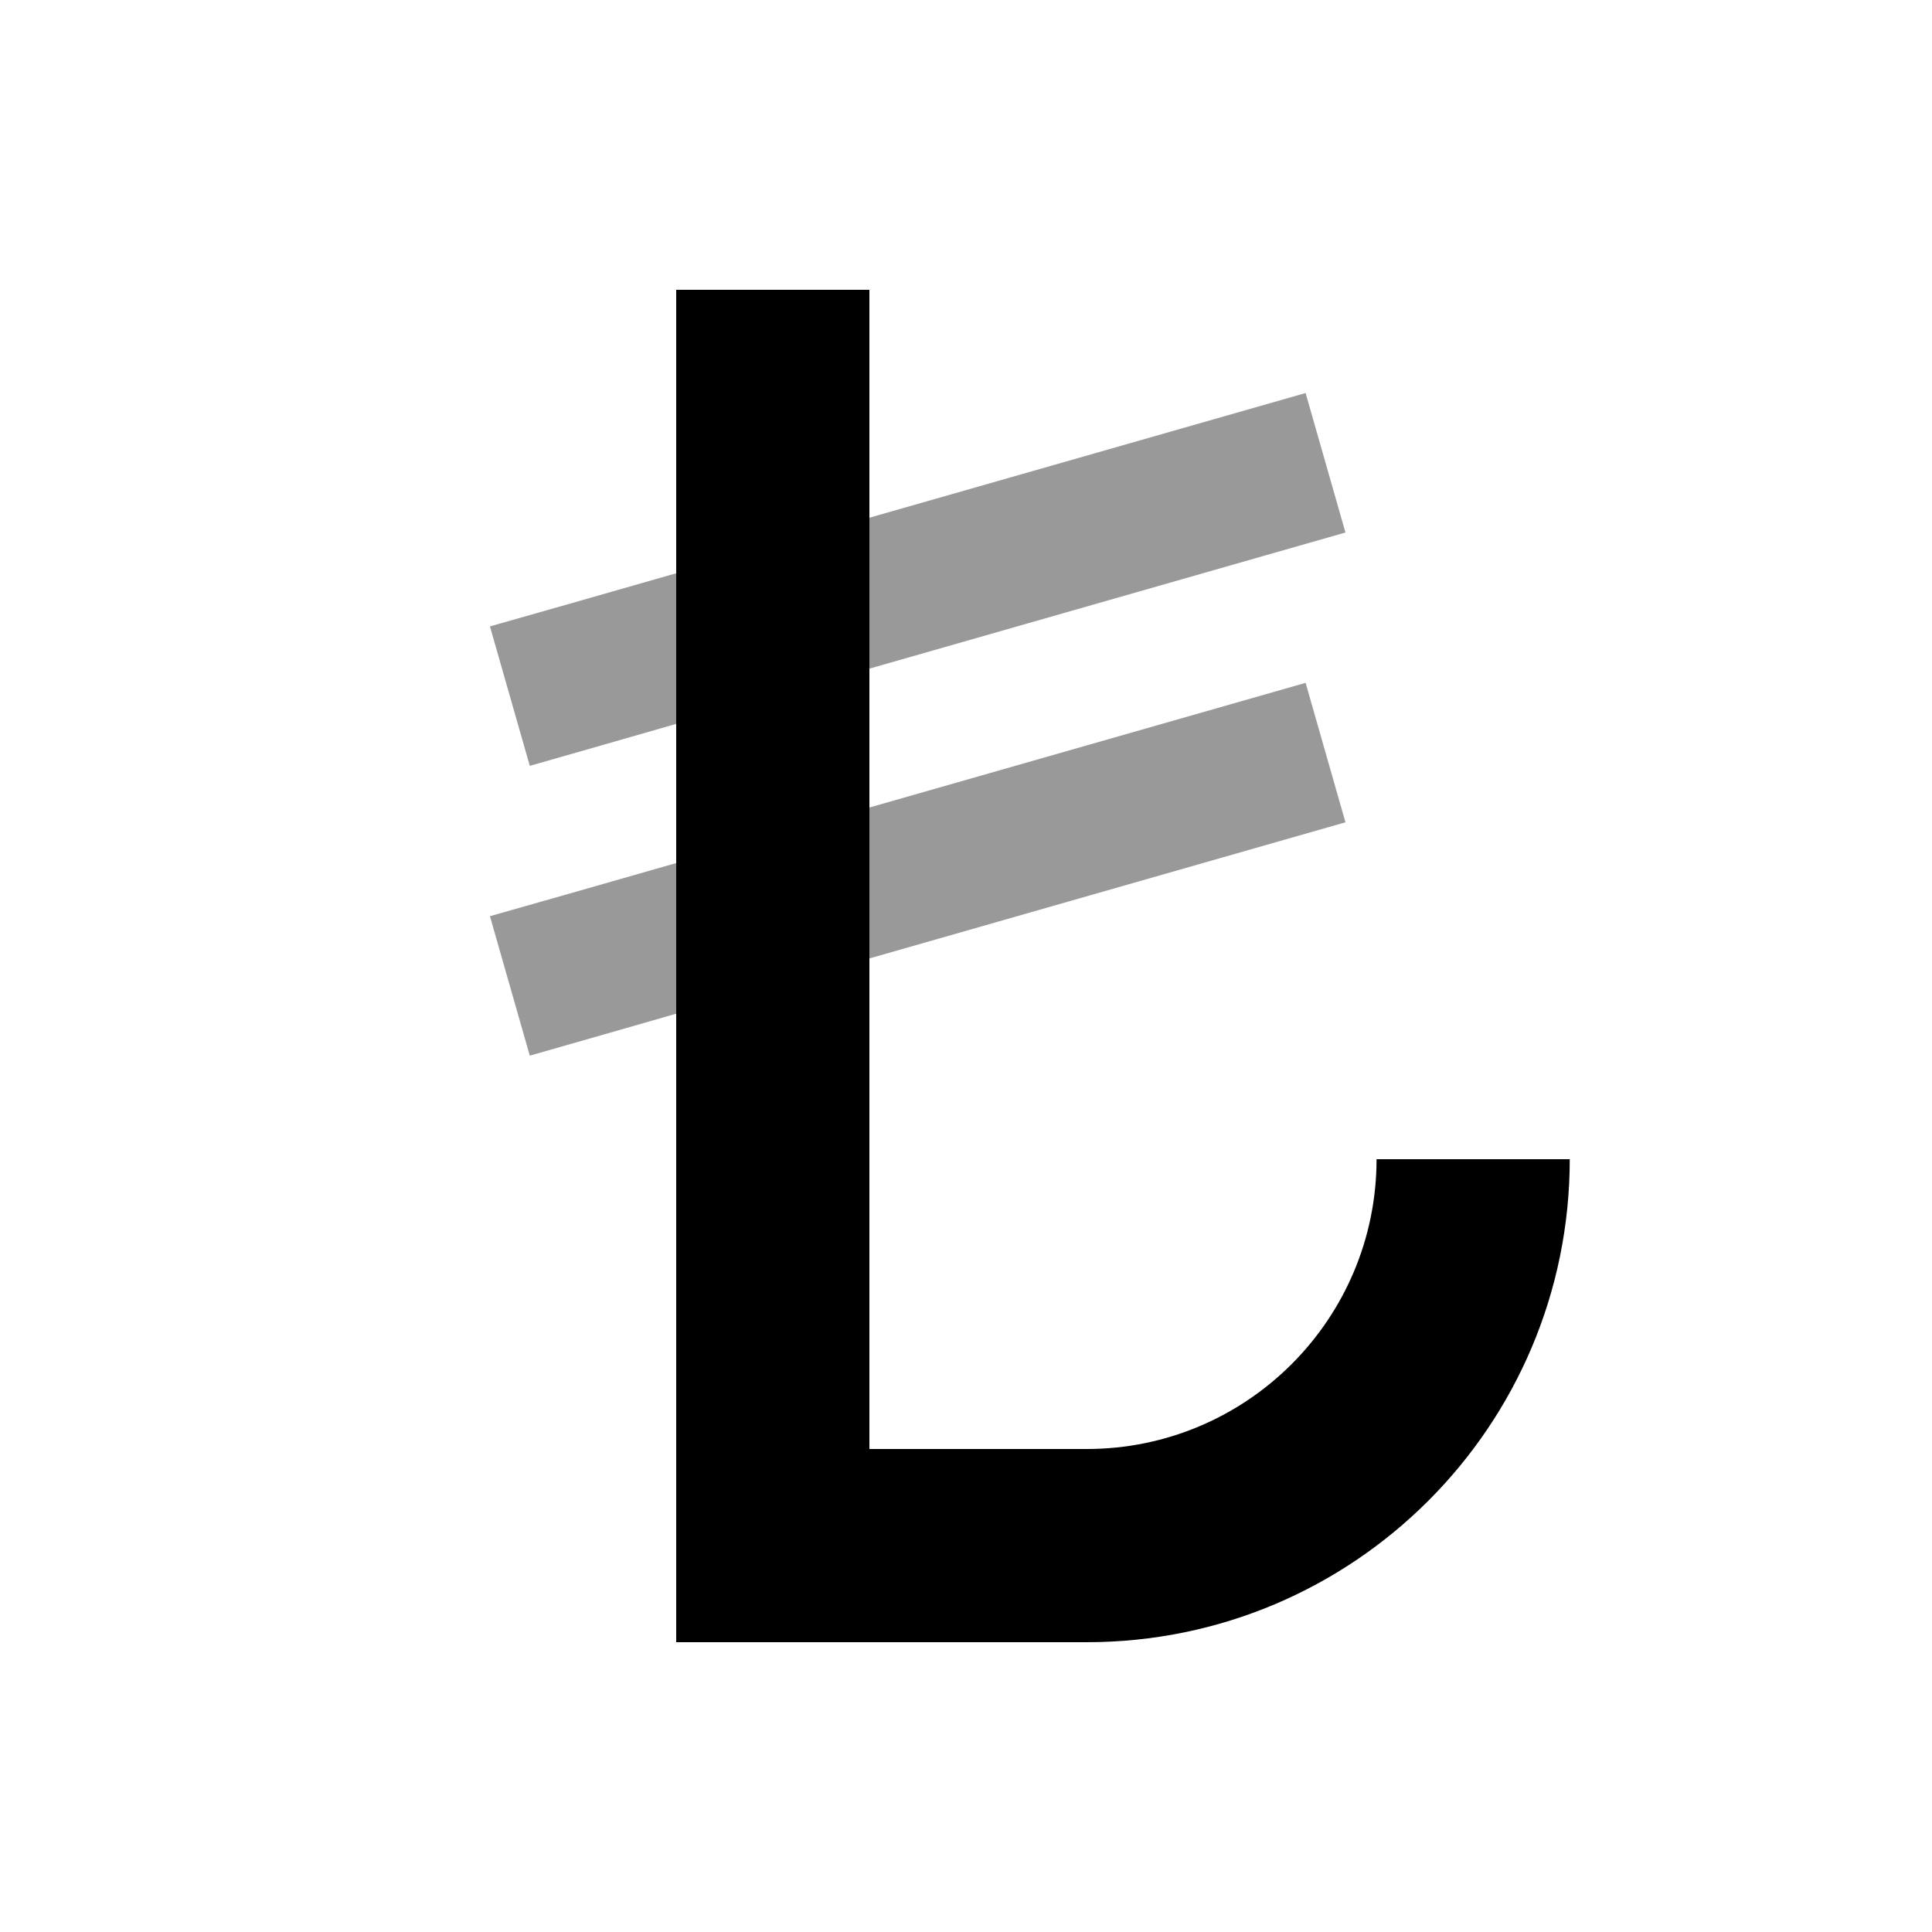
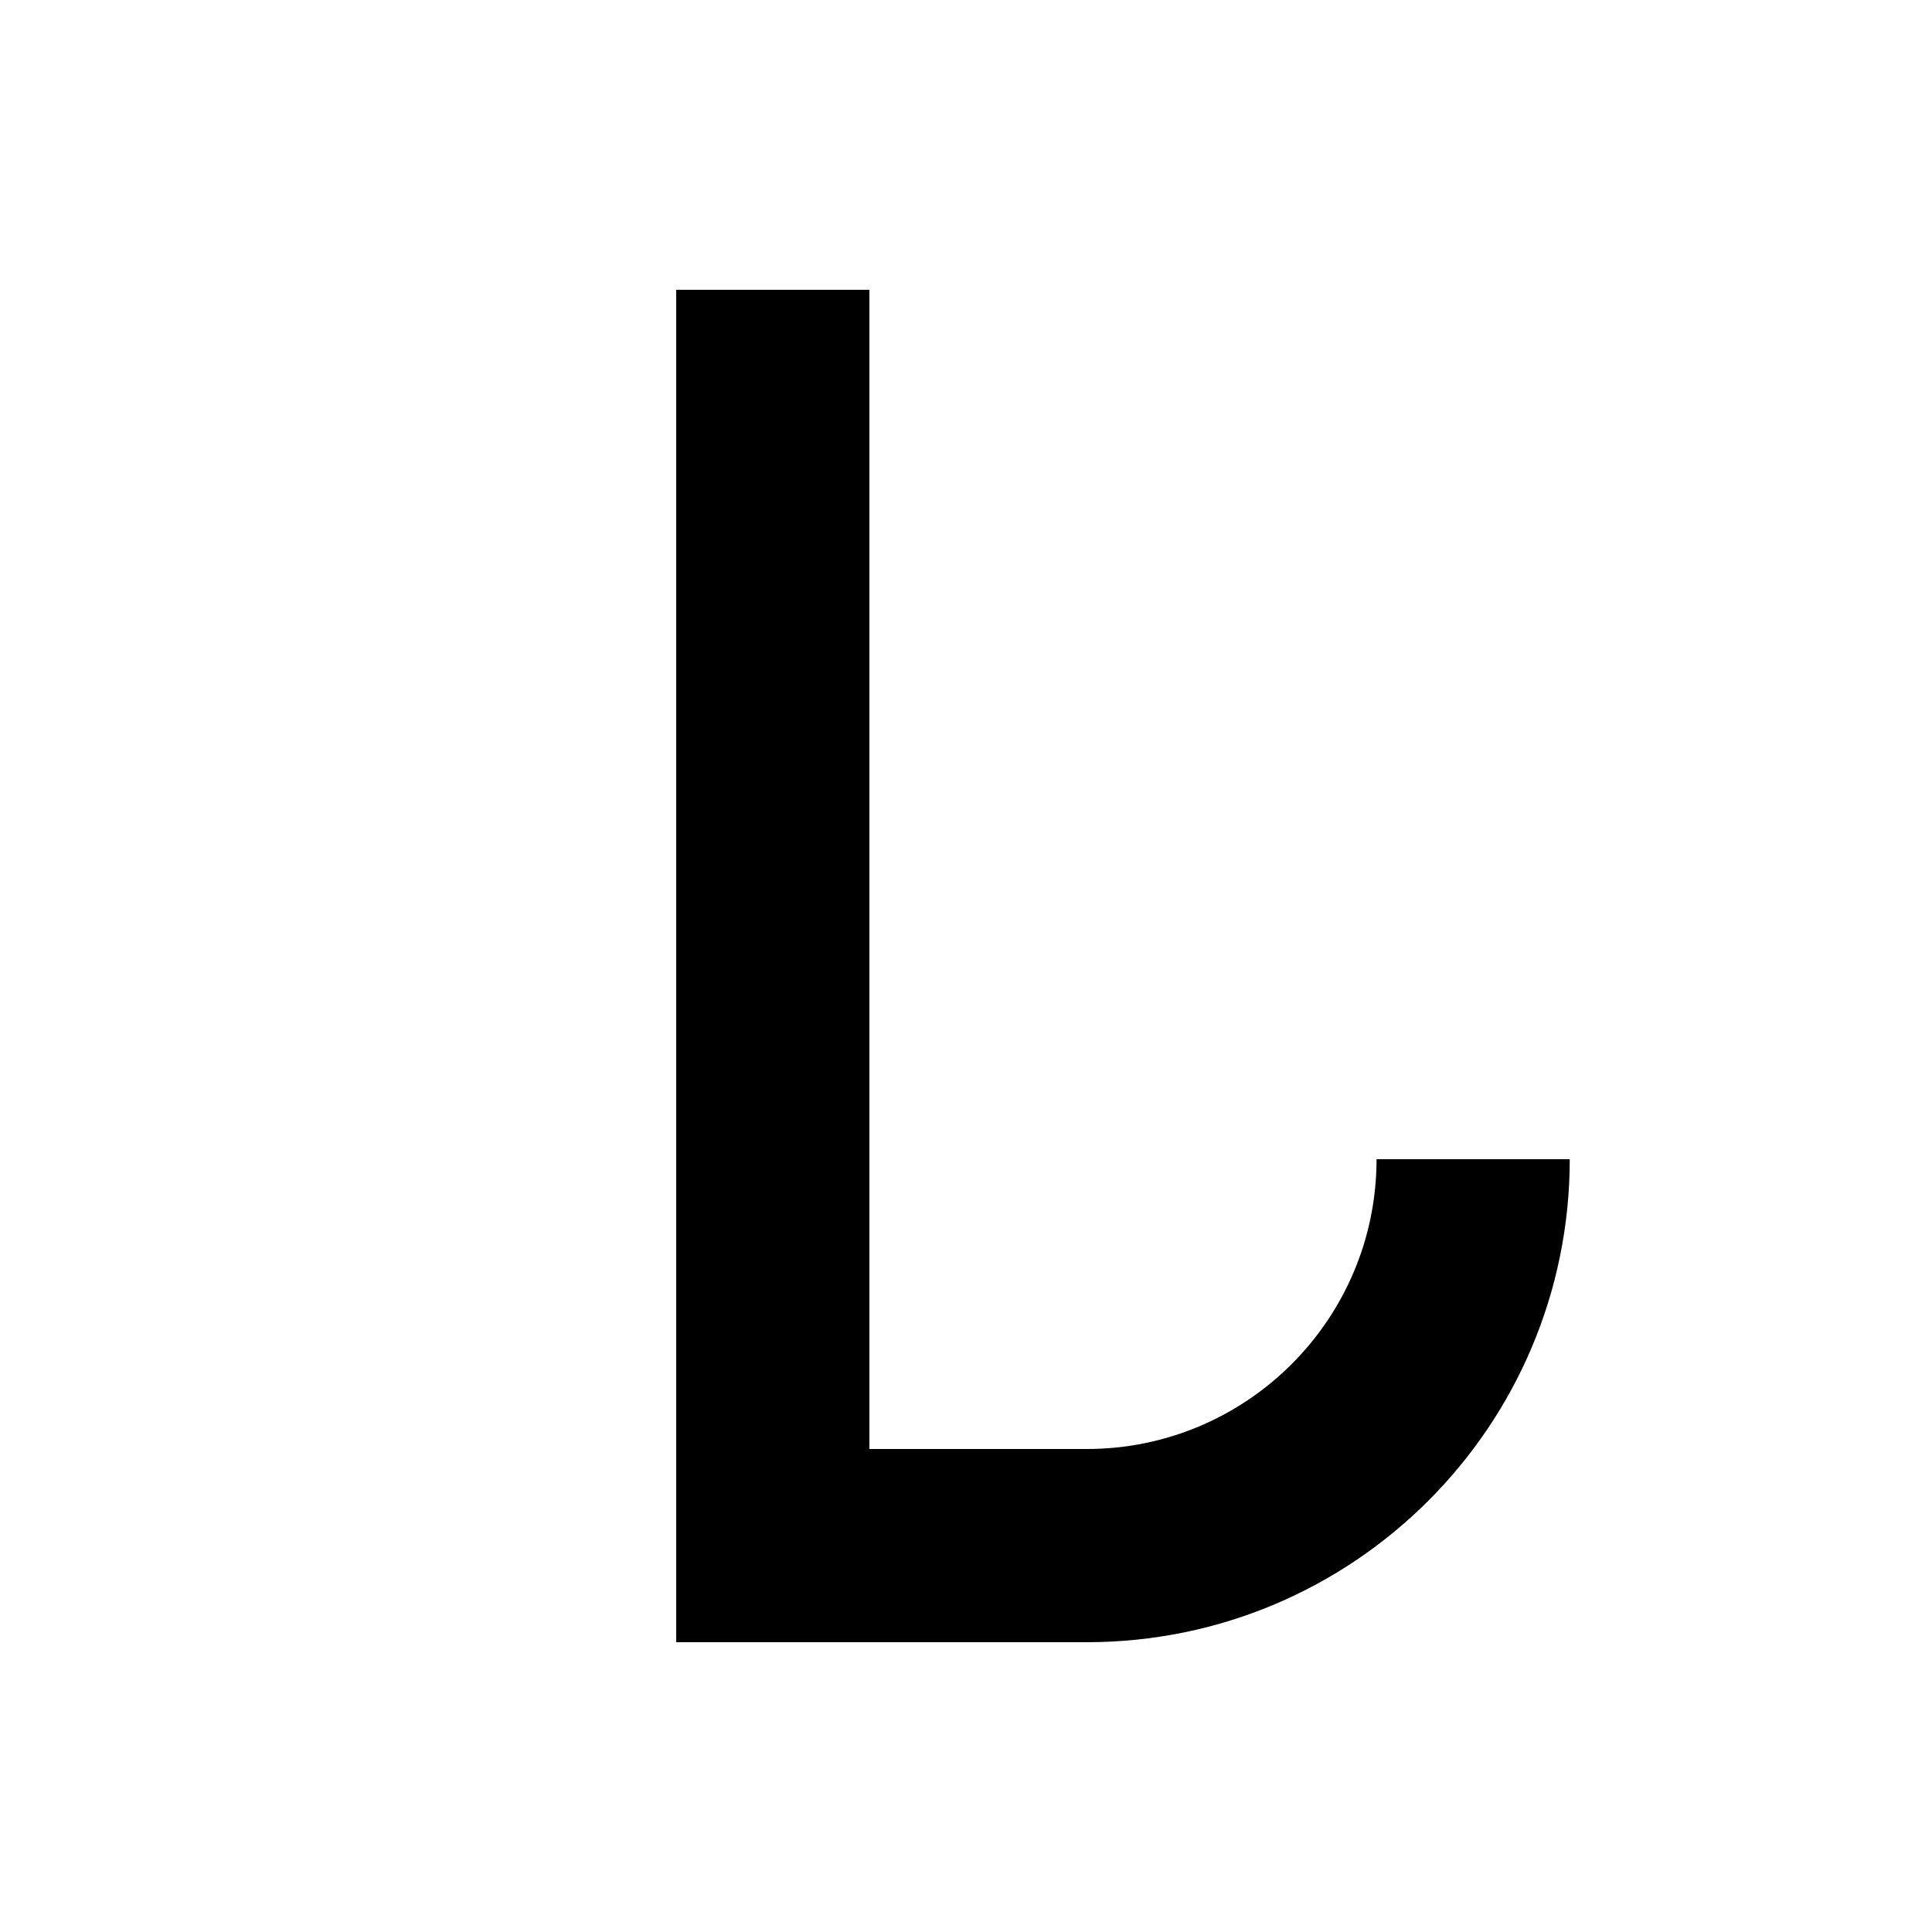
<svg xmlns="http://www.w3.org/2000/svg" viewBox="0 0 640 640">
-   <path opacity=".4" fill="currentColor" d="M162.3 207.5L175.5 253.7C190.5 249.4 206.7 244.8 224 239.8L224 189.9C195.7 198 175.1 203.9 162.3 207.5zM162.3 303.5L175.5 349.7C190.5 345.4 206.7 340.8 224 335.8L224 285.9C195.7 294 175.1 299.9 162.3 303.5zM288 171.6L288 221.5L422.6 183L445.7 176.4L432.5 130.2L409.4 136.8L288 171.5zM288 267.6L288 317.5L422.6 279L445.7 272.4L432.5 226.2L409.4 232.8L288 267.5z" />
  <path fill="currentColor" d="M288 96L288 480L360 480C413 480 456 437 456 384L520 384C520 472.4 448.4 544 360 544L224 544L224 96L288 96z" />
</svg>